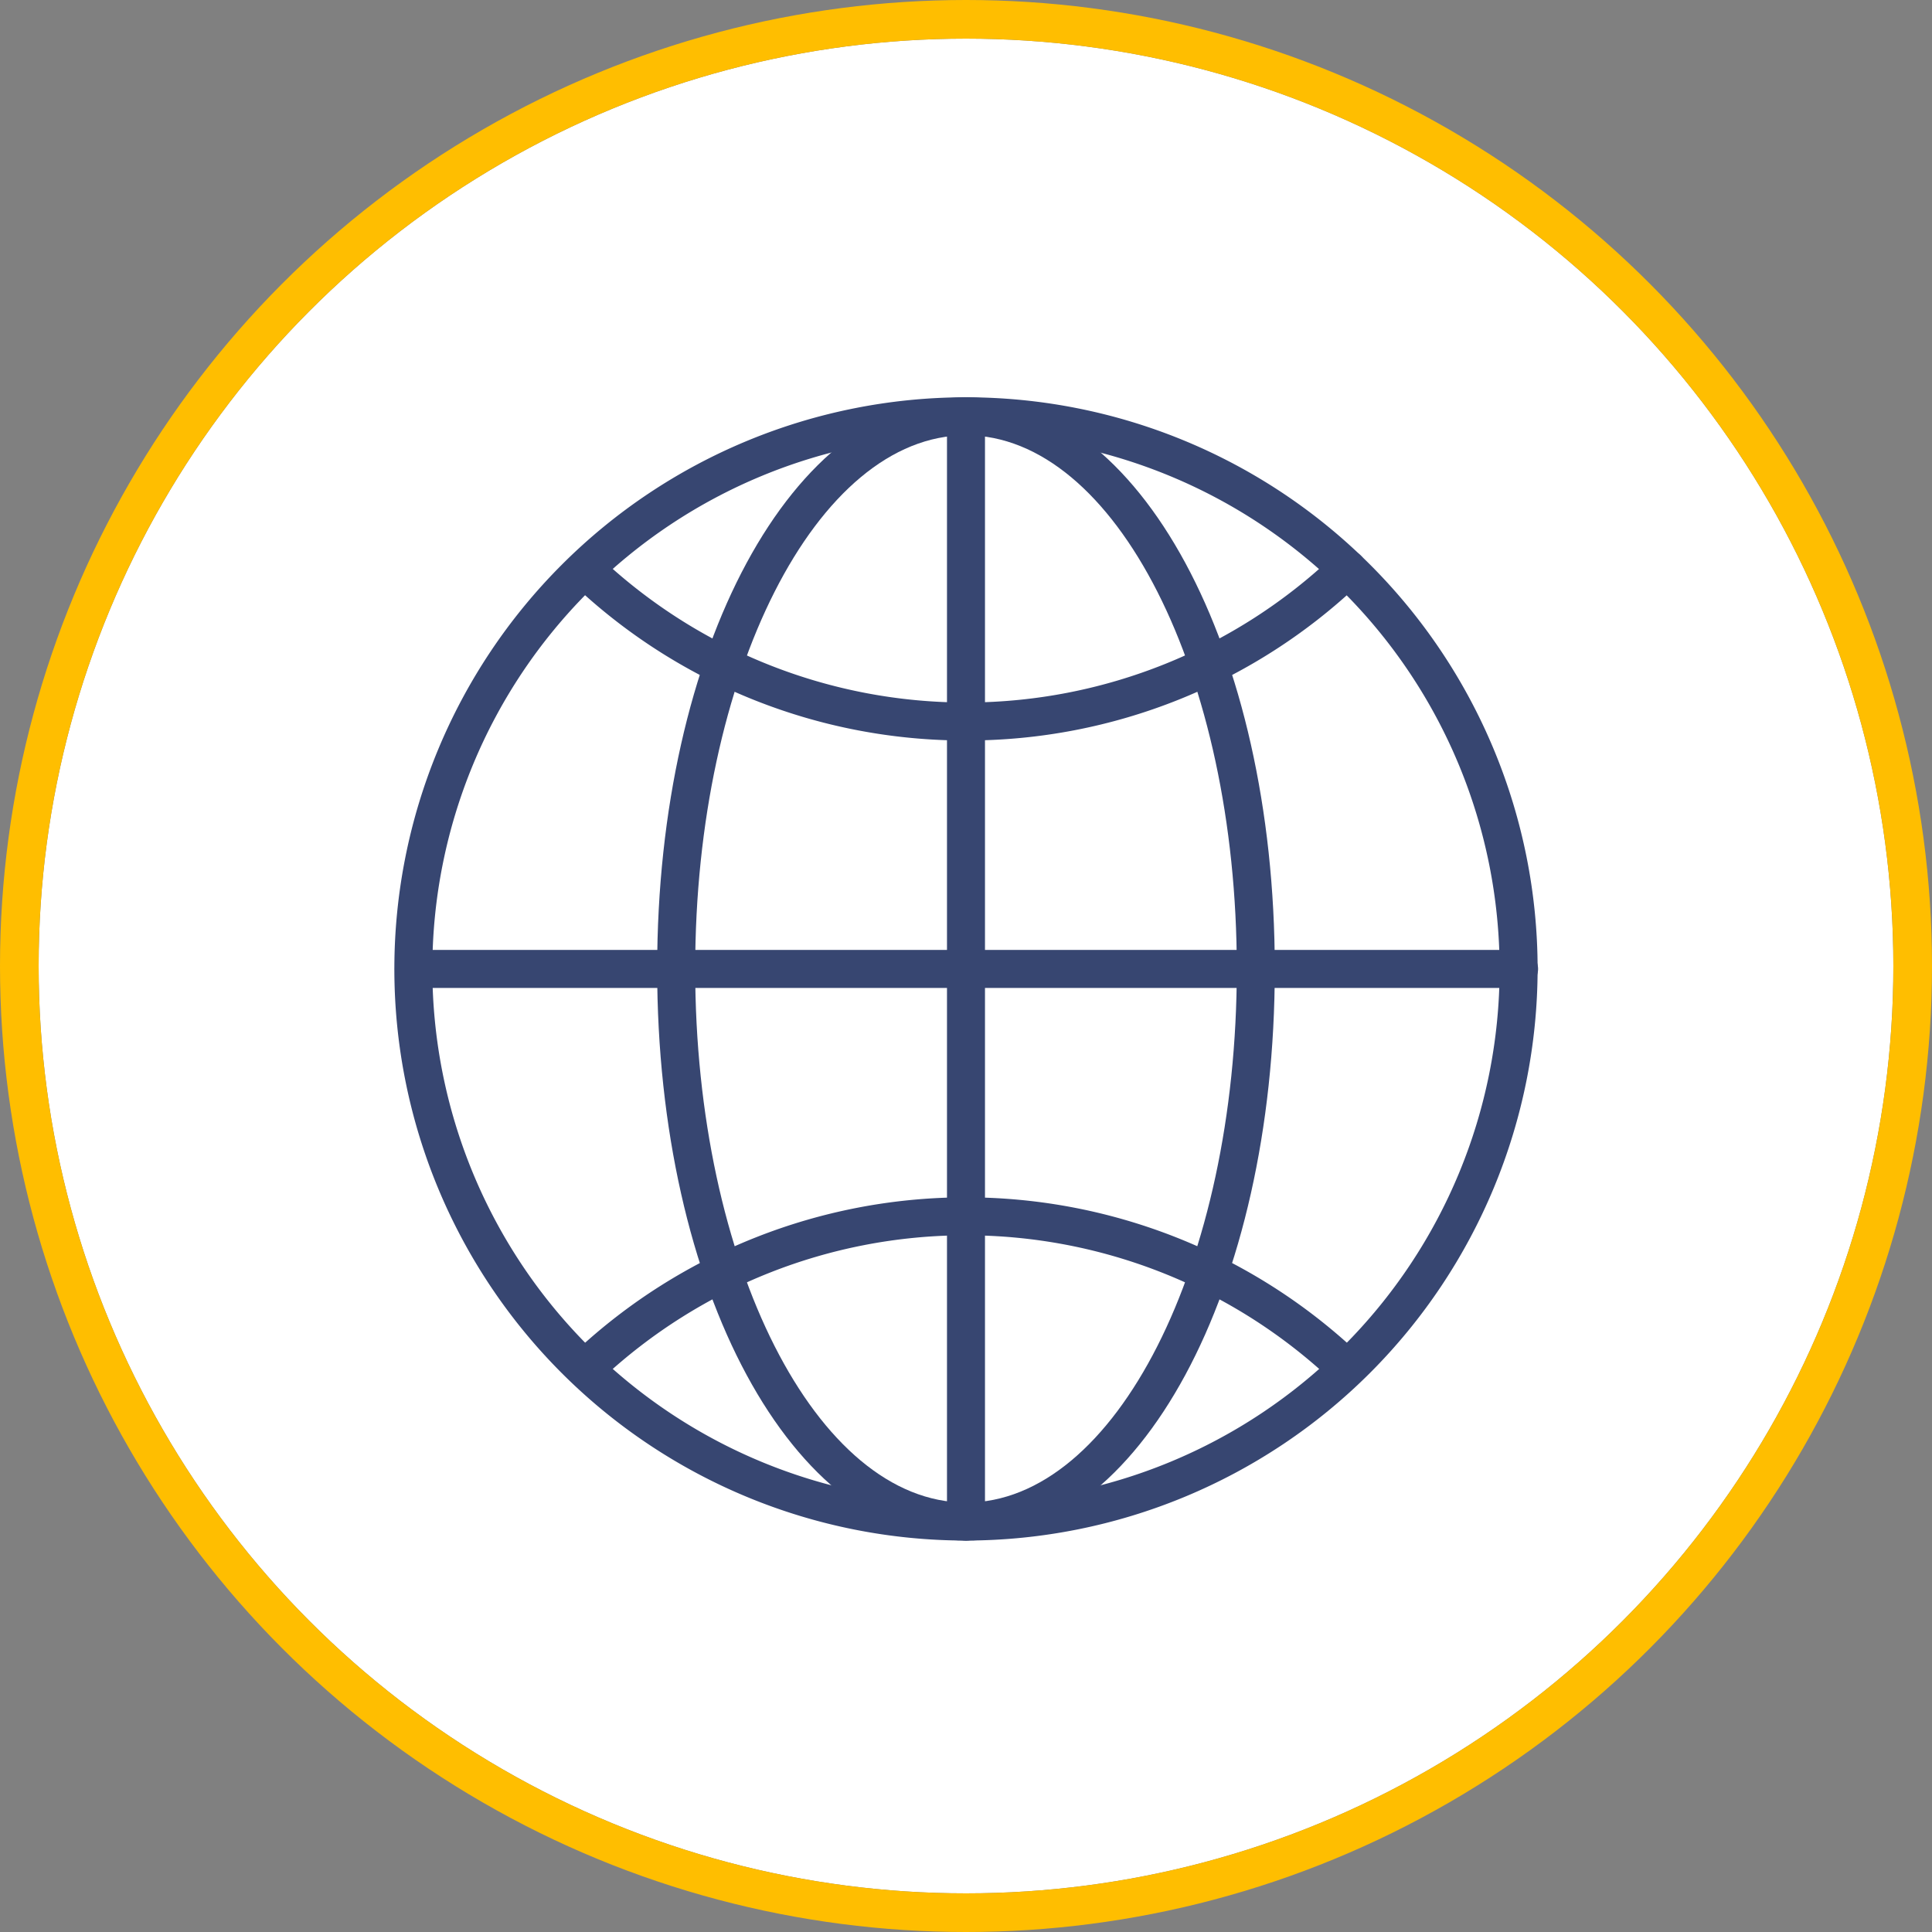
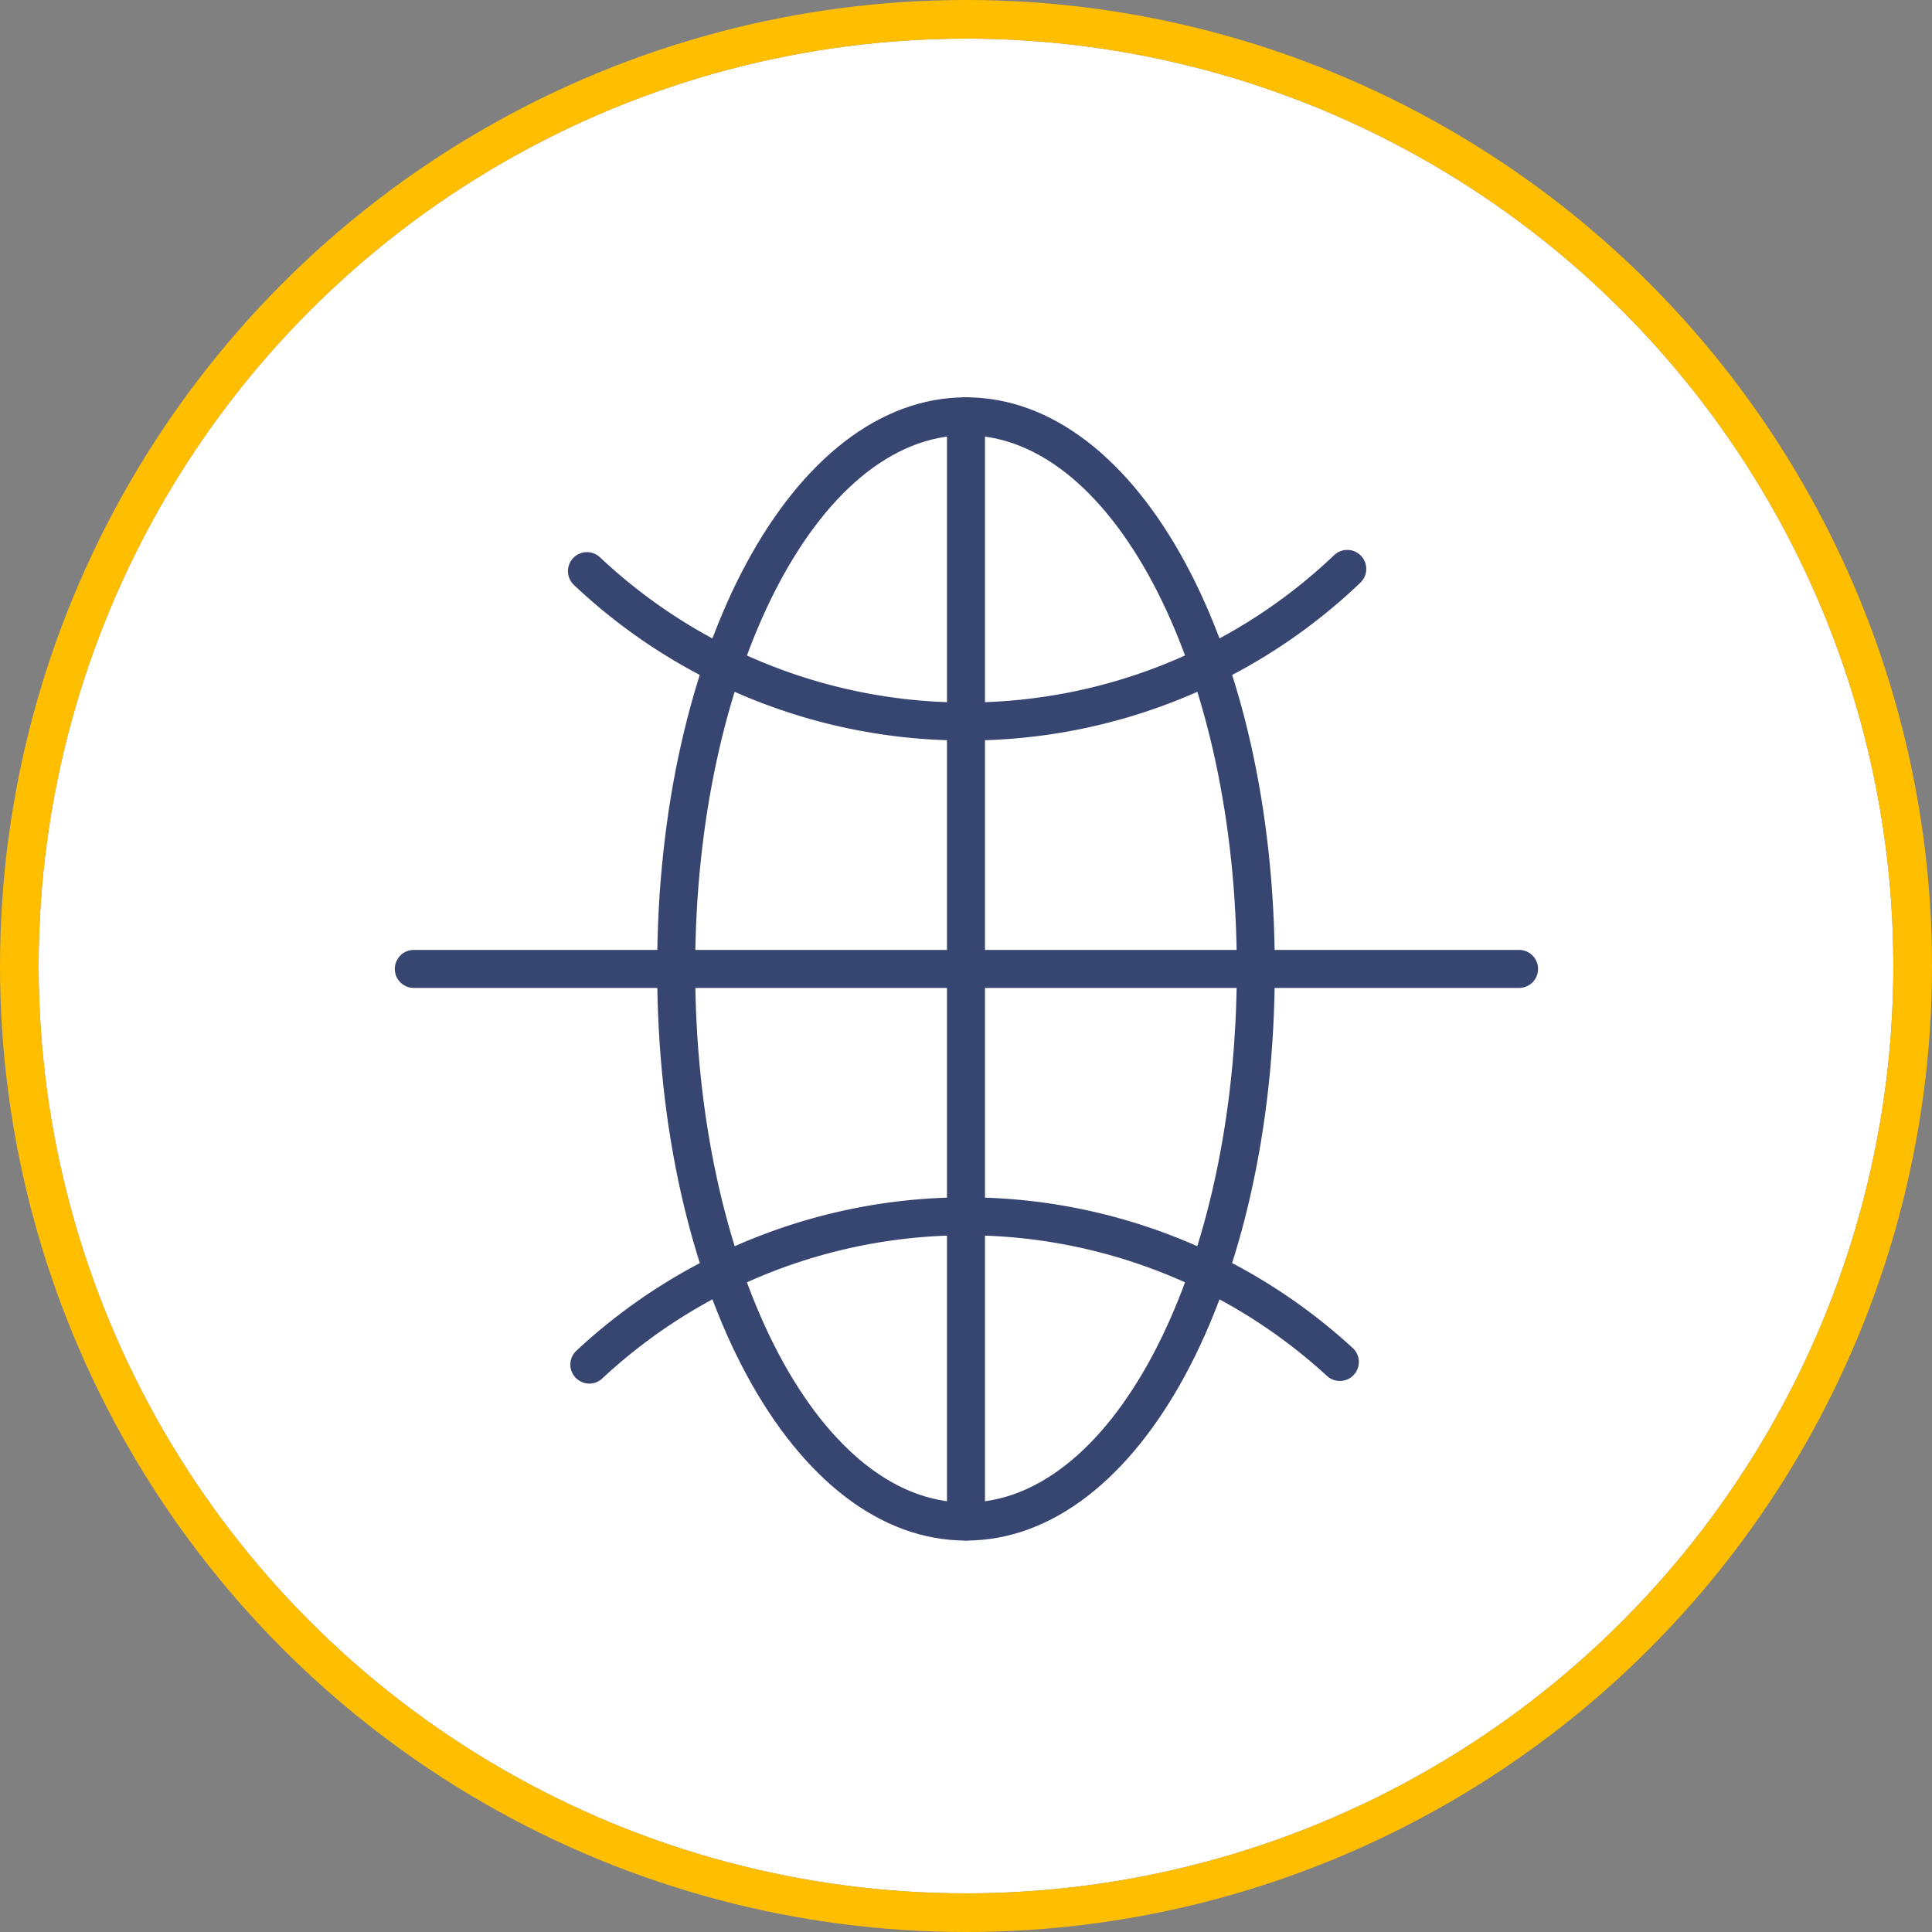
<svg xmlns="http://www.w3.org/2000/svg" width="150" height="150" viewBox="0 0 150 150">
  <rect x="0" y="0" width="150" height="150" fill="#808080" stroke="none" />
  <defs>
    <style>.a{fill:#fff;stroke:#ffbe00;stroke-width:3px;}.b{fill:#374671;}.c{stroke:none;}.d{fill:none;}</style>
  </defs>
  <g transform="translate(-1019 -747)">
    <g class="a" transform="translate(1022 750)">
      <circle class="c" cx="72" cy="72" r="72" />
      <circle class="d" cx="72" cy="72" r="73.5" />
    </g>
    <g transform="translate(122.69 637.296)">
-       <path class="b" d="M971.308,143.5a41.431,41.431,0,1,0,41.432,41.43,41.477,41.477,0,0,0-41.432-41.43m0,85.812a44.381,44.381,0,1,1,44.382-44.382,44.431,44.431,0,0,1-44.382,44.382" transform="translate(0)" />
      <path class="b" d="M963.7,160.52a44.228,44.228,0,0,1-30.413-12.054,1.476,1.476,0,1,1,2.022-2.15,41.434,41.434,0,0,0,56.977-.186,1.476,1.476,0,0,1,2.036,2.139A44.2,44.2,0,0,1,963.7,160.52" transform="translate(7.606 6.676)" />
      <path class="b" d="M934.37,182.136a1.475,1.475,0,0,1-1.005-2.553,44.377,44.377,0,0,1,60.263-.22,1.475,1.475,0,1,1-1.995,2.173,41.428,41.428,0,0,0-56.258.2,1.467,1.467,0,0,1-1.005.4" transform="translate(7.696 34.99)" />
      <path class="b" d="M959.815,143.5c-11.592,0-21.024,18.585-21.024,41.43s9.432,41.432,21.024,41.432,21.027-18.588,21.027-41.432-9.433-41.43-21.027-41.43m0,85.812c-13.444,0-23.976-19.494-23.976-44.382s10.531-44.379,23.976-44.379,23.976,19.494,23.976,44.379-10.531,44.382-23.976,44.382" transform="translate(11.493)" />
      <path class="b" d="M1014.215,162.236H928.4a1.475,1.475,0,0,1,0-2.949h85.812a1.475,1.475,0,1,1,0,2.949" transform="translate(0 24.17)" />
      <path class="b" d="M947.14,229.311a1.477,1.477,0,0,1-1.475-1.475V142.025a1.475,1.475,0,0,1,2.95,0v85.812a1.475,1.475,0,0,1-1.475,1.475" transform="translate(24.169)" />
    </g>
  </g>
</svg>